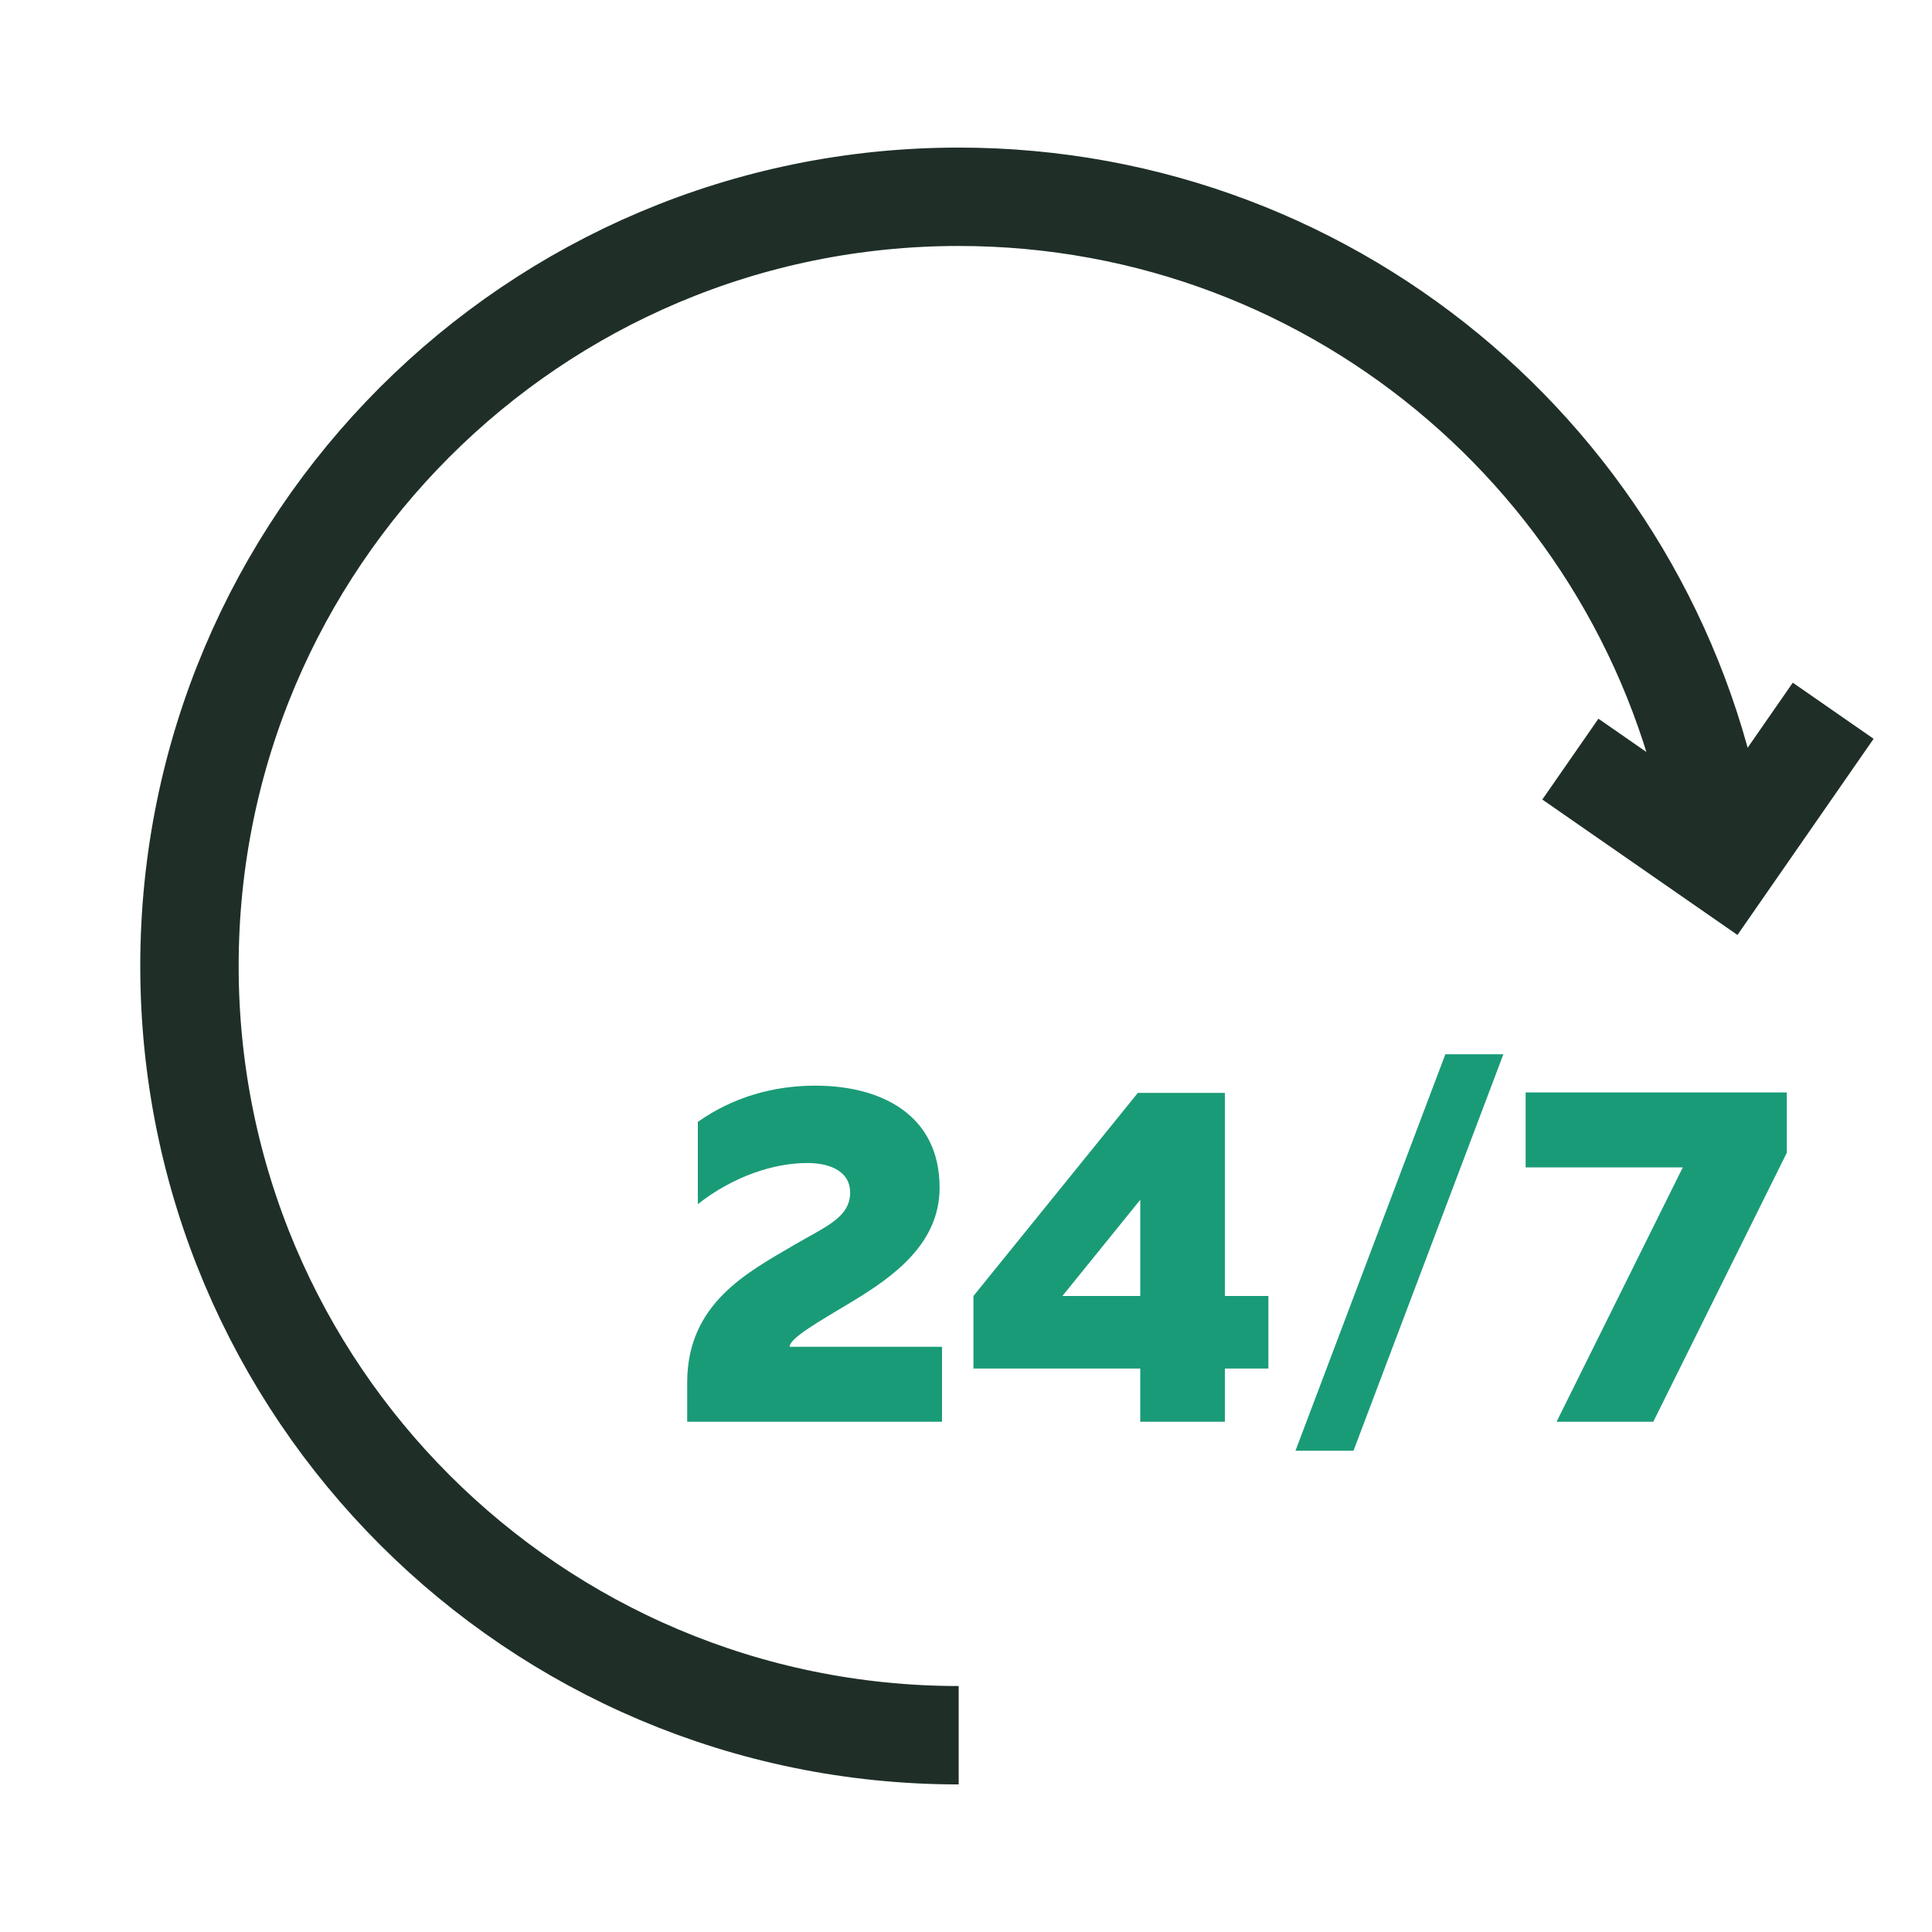
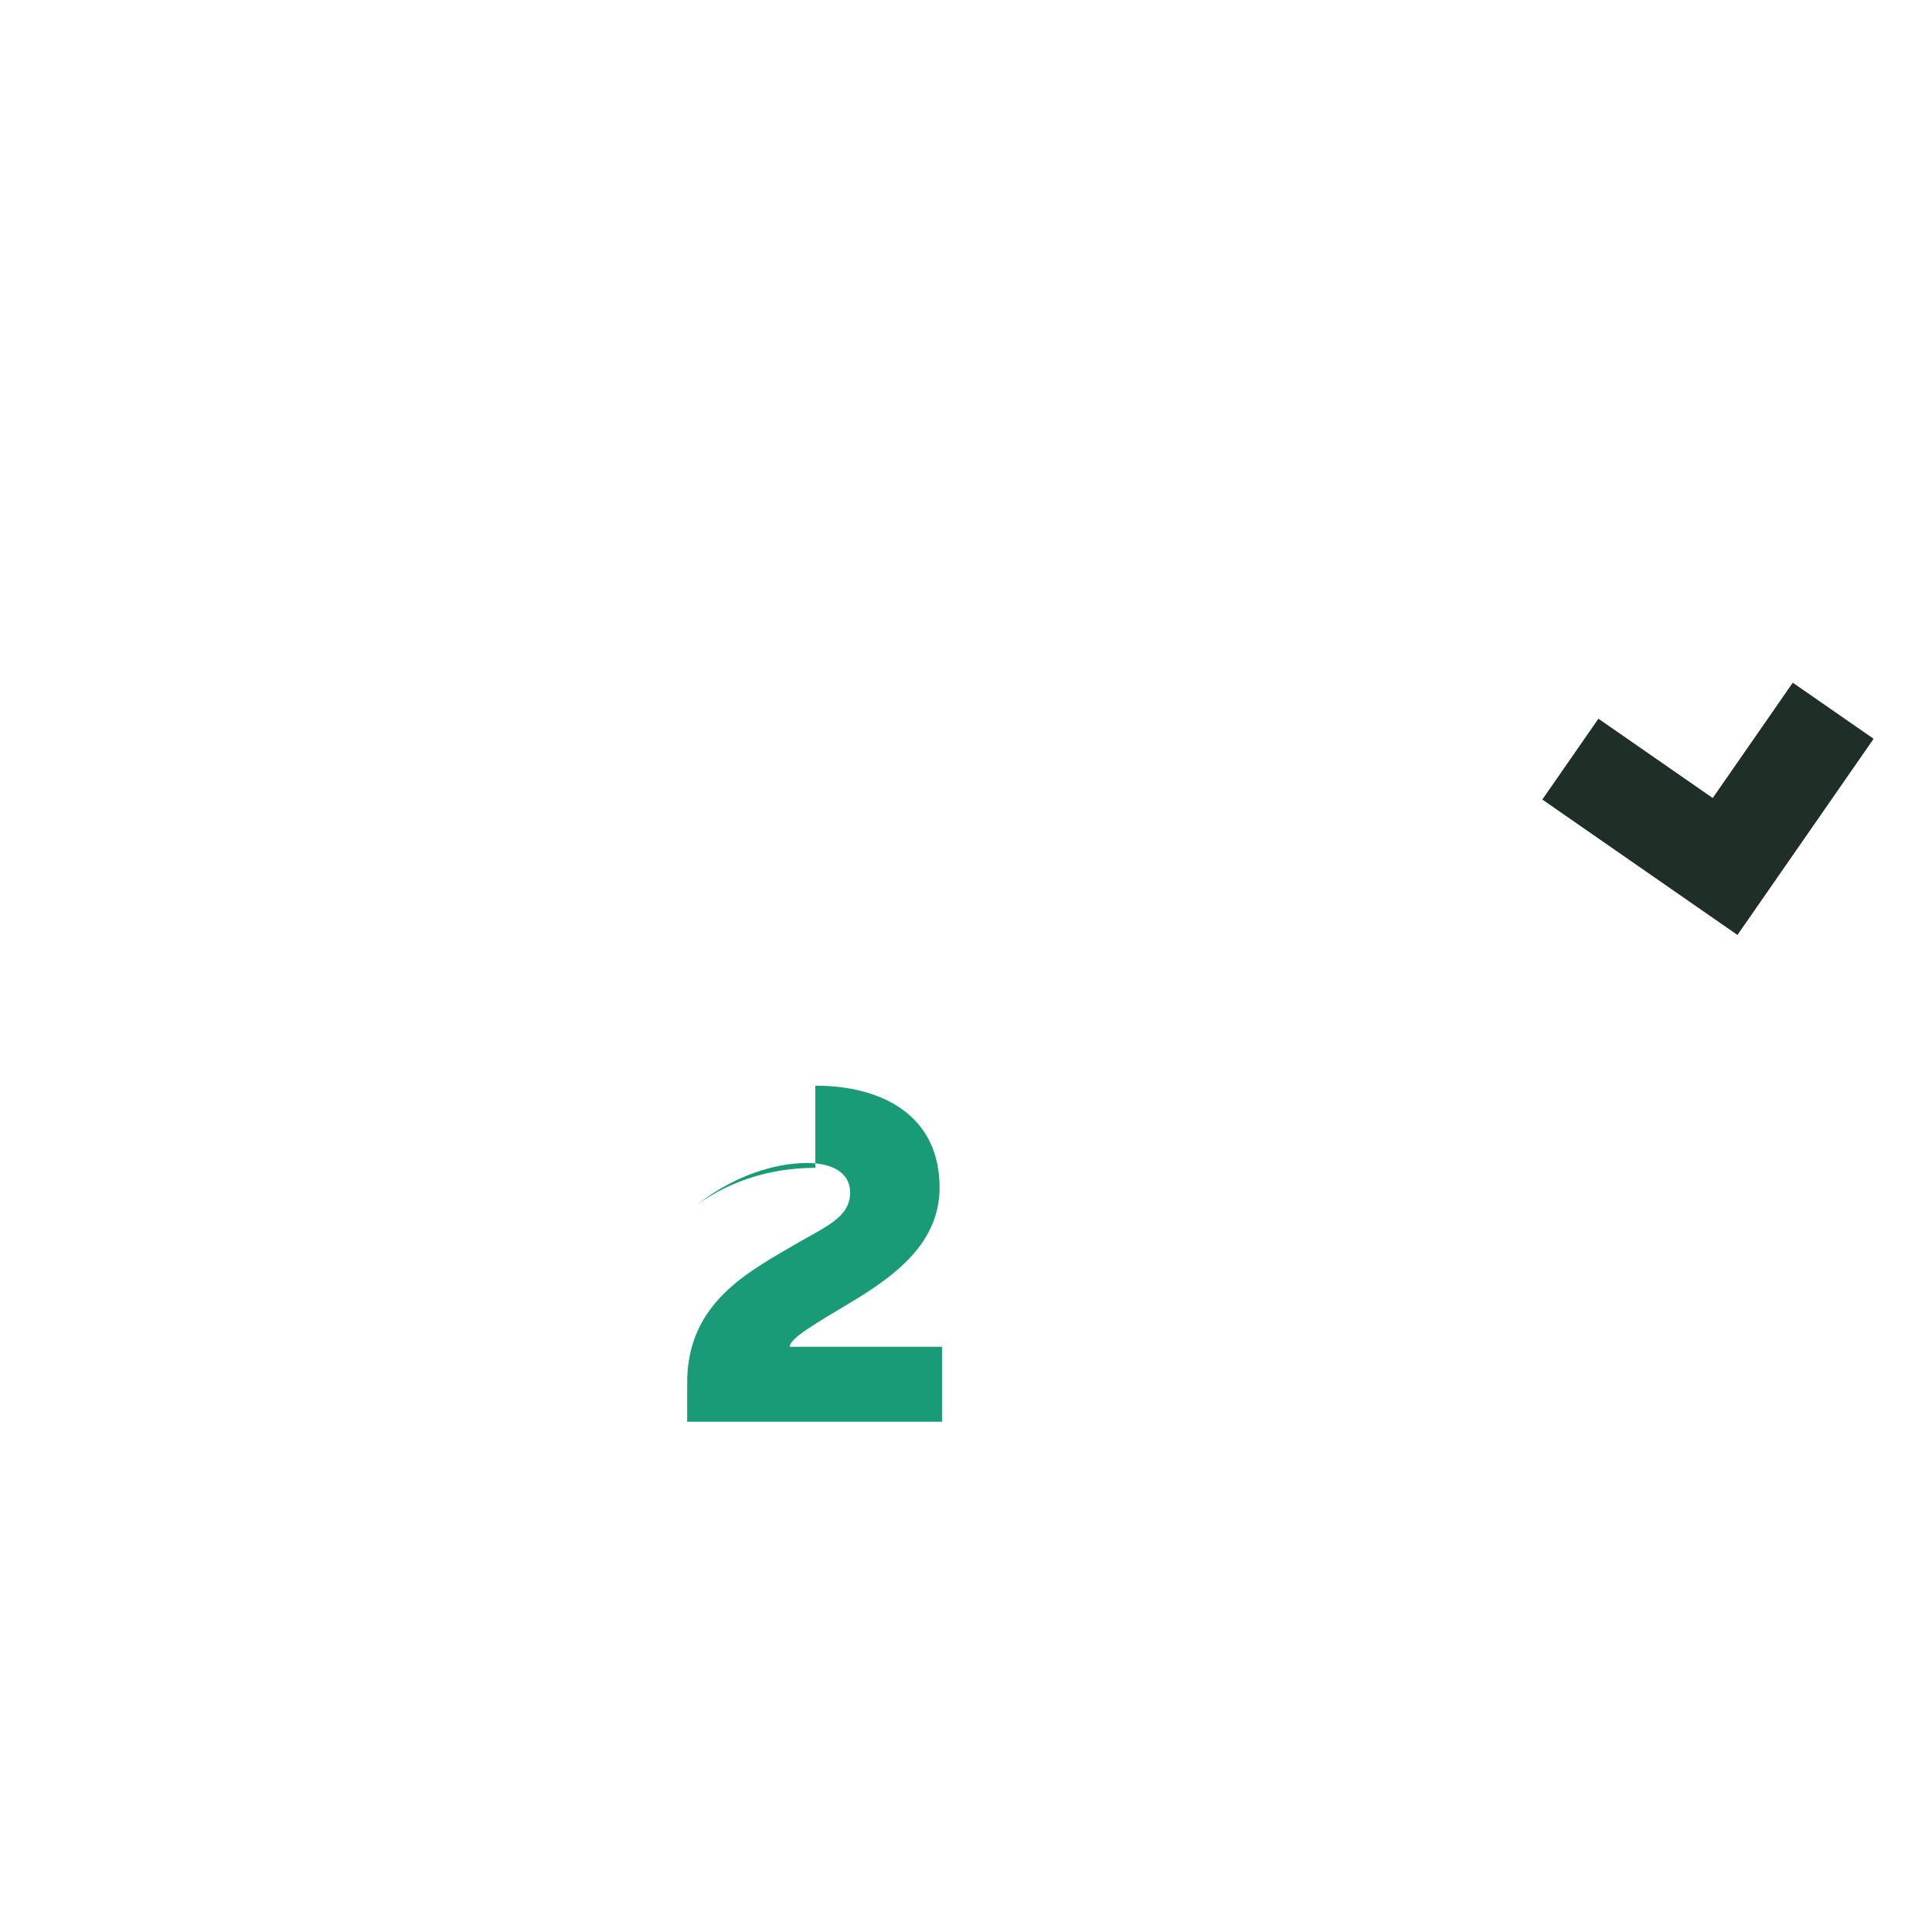
<svg xmlns="http://www.w3.org/2000/svg" id="Ebene_1" viewBox="0 0 216 216">
  <defs>
    <style>.cls-1 {
        stroke-miterlimit: 10;
      }

      .cls-1, .cls-2, .cls-3 {
        fill: none;
      }

      .cls-1, .cls-3 {
        stroke: #1f2f27;
        stroke-width: 11px;
      }

      .cls-4 {
        fill: #1a9b77;
      }</style>
  </defs>
  <g id="timing">
-     <rect class="cls-2" width="216" height="216" />
-     <path class="cls-1" d="M107.182,194c-47.496,0-86-38.504-86-86S59.685,22,107.182,22c42.838,0,78.36,31.321,84.917,72.311" />
    <polyline class="cls-3" points="204.954 79.461 192.868 96.875 175.57 84.87" />
  </g>
  <g>
-     <path class="cls-4" d="M91.154,121.377c7.353,0,13.894,3.244,13.894,11.407,0,6.217-5.082,9.894-9.73,12.705-3.947,2.379-7.028,4.109-7.028,5.082h17.029v8.379h-28.49v-4.379c0-8.866,6.758-12.326,12.001-15.408,3.406-2.001,6.218-3.027,6.218-5.839,0-2.216-2.001-3.298-4.811-3.298-3.677,0-8.218,1.46-12.218,4.596v-9.191c3.892-2.757,8.434-4.055,13.137-4.055Z" />
-     <path class="cls-4" d="M136.943,144.894h4.865v8.109h-4.865v5.947h-9.461v-5.947h-18.651v-8.109l18.381-22.706h9.731v22.706ZM118.778,144.894h8.704v-10.758l-8.704,10.758Z" />
-     <path class="cls-4" d="M161.594,117.864h6.487l-16.759,44.331h-6.487l16.759-44.331Z" />
-     <path class="cls-4" d="M199.761,128.892l-14.921,30.059h-10.812l14.11-28.436h-17.57v-8.379h29.193v6.757Z" />
+     <path class="cls-4" d="M91.154,121.377c7.353,0,13.894,3.244,13.894,11.407,0,6.217-5.082,9.894-9.73,12.705-3.947,2.379-7.028,4.109-7.028,5.082h17.029v8.379h-28.49v-4.379c0-8.866,6.758-12.326,12.001-15.408,3.406-2.001,6.218-3.027,6.218-5.839,0-2.216-2.001-3.298-4.811-3.298-3.677,0-8.218,1.46-12.218,4.596c3.892-2.757,8.434-4.055,13.137-4.055Z" />
  </g>
</svg>